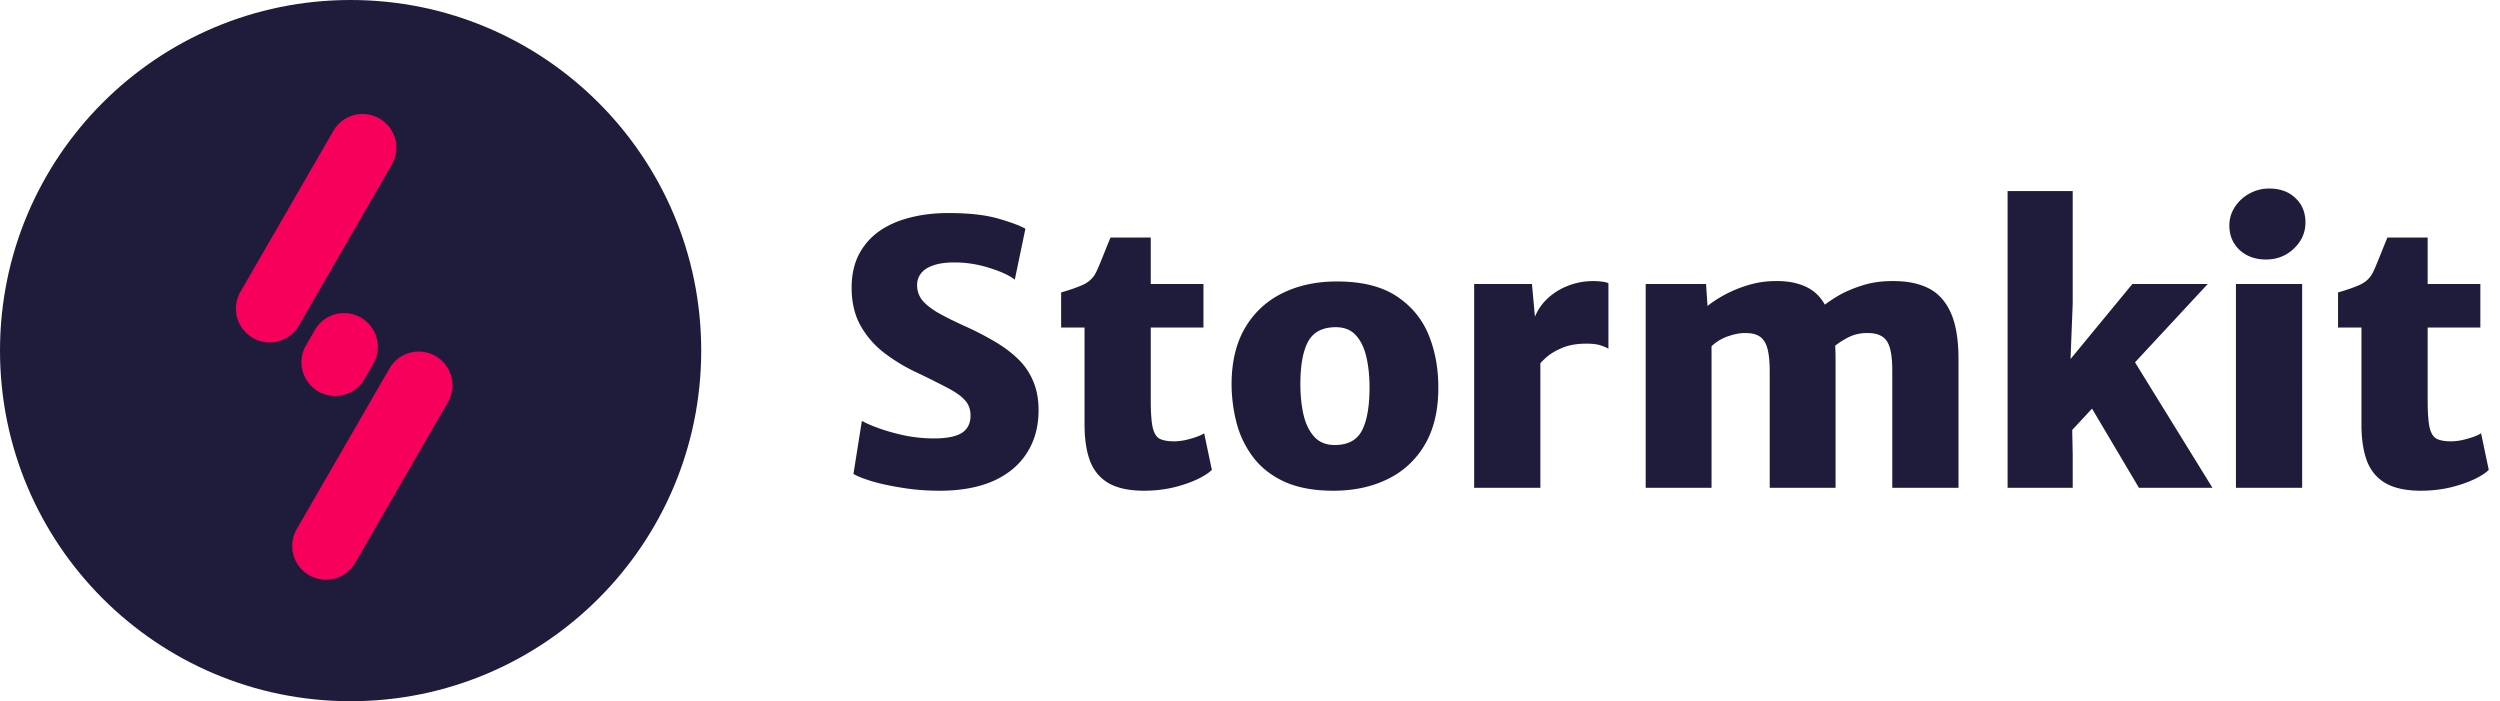
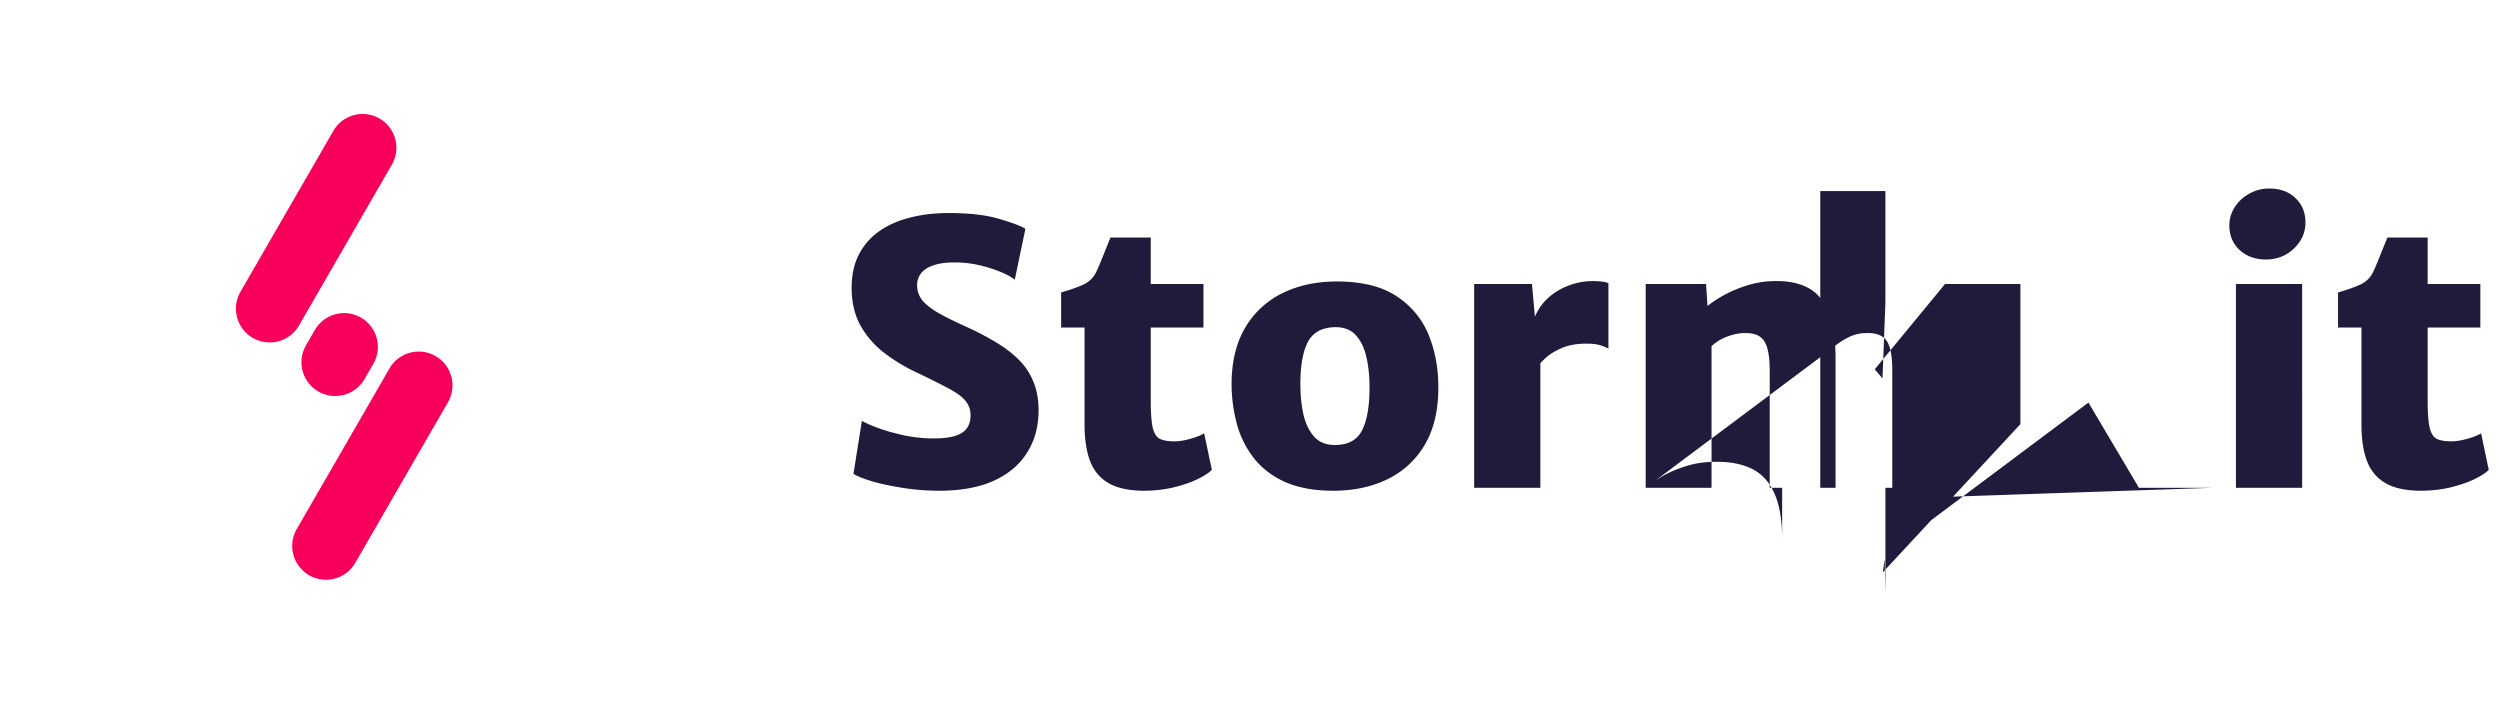
<svg xmlns="http://www.w3.org/2000/svg" width="246" height="69" fill="none" viewBox="0 0 246 69">
-   <circle cx="34.5" cy="34.5" r="34.5" fill="#1F1C3B" />
  <path fill="#F6005B" d="M44.097 39.554a3.324 3.324 0 0 0-5.757-3.324L29.2 52.06a3.324 3.324 0 1 0 5.757 3.325l9.14-15.831ZM36.712 35.84a3.324 3.324 0 1 0-5.757-3.323l-.83 1.438a3.324 3.324 0 1 0 5.757 3.324l.83-1.438ZM38.56 16.203a3.324 3.324 0 1 0-5.758-3.324l-9.14 15.83a3.324 3.324 0 1 0 5.757 3.325l9.14-15.831Z" />
-   <path fill="#1F1C3B" d="M92.44 48.288c-1.272 0-2.49-.096-3.654-.288-1.152-.18-2.154-.396-3.006-.648-.852-.264-1.452-.504-1.8-.72l.828-5.22c.444.252 1.044.51 1.8.774s1.59.492 2.502.684c.924.18 1.854.27 2.79.27 1.26 0 2.172-.18 2.736-.54.576-.36.864-.936.864-1.728 0-.576-.174-1.062-.522-1.458-.348-.408-.924-.822-1.728-1.242a88.476 88.476 0 0 0-3.186-1.584 17.295 17.295 0 0 1-3.114-1.908 8.83 8.83 0 0 1-2.286-2.664c-.576-1.044-.864-2.28-.864-3.708 0-1.224.228-2.292.684-3.204a6.379 6.379 0 0 1 1.962-2.304c.852-.612 1.86-1.068 3.024-1.368 1.164-.312 2.454-.468 3.87-.468 2.016 0 3.66.186 4.932.558 1.272.372 2.148.702 2.628.99l-1.044 5.004c-.54-.42-1.374-.804-2.502-1.152a11.13 11.13 0 0 0-3.438-.54c-.84 0-1.53.096-2.07.288-.54.18-.942.438-1.206.774a1.84 1.84 0 0 0-.396 1.17c0 .54.156 1.02.468 1.44.324.408.822.816 1.494 1.224.684.396 1.566.84 2.646 1.332a29.194 29.194 0 0 1 3.078 1.584c.912.54 1.686 1.128 2.322 1.764a6.388 6.388 0 0 1 1.44 2.178c.336.804.504 1.734.504 2.79 0 1.596-.378 2.988-1.134 4.176-.744 1.188-1.842 2.112-3.294 2.772-1.452.648-3.228.972-5.328.972Zm20.147 0c-1.44 0-2.592-.24-3.456-.72-.852-.48-1.47-1.2-1.854-2.16-.372-.972-.558-2.184-.558-3.636v-9.54h-2.304v-3.456c.888-.252 1.62-.51 2.196-.774.576-.276.996-.69 1.26-1.242.132-.276.276-.606.432-.99.156-.384.318-.786.486-1.206.168-.42.33-.816.486-1.188h3.96v4.572h5.184v4.284h-5.184v7.128c0 1.248.066 2.16.198 2.736.144.576.384.942.72 1.098.336.156.798.234 1.386.234.3 0 .642-.036 1.026-.108.384-.084.75-.186 1.098-.306.348-.12.624-.246.828-.378l.756 3.6c-.312.312-.81.63-1.494.954-.672.312-1.458.576-2.358.792-.9.204-1.836.306-2.808.306Zm18.61 0c-1.848 0-3.42-.282-4.716-.846-1.284-.576-2.316-1.362-3.096-2.358a9.52 9.52 0 0 1-1.692-3.42 15.268 15.268 0 0 1-.504-4.104c.036-2.136.498-3.936 1.386-5.4a8.599 8.599 0 0 1 3.654-3.33c1.548-.756 3.324-1.134 5.328-1.134 2.472 0 4.44.492 5.904 1.476 1.476.984 2.532 2.286 3.168 3.906.636 1.62.936 3.39.9 5.31-.024 2.148-.48 3.96-1.368 5.436a8.485 8.485 0 0 1-3.636 3.33c-1.548.756-3.324 1.134-5.328 1.134Zm.144-4.5c1.284 0 2.172-.468 2.664-1.404.504-.948.756-2.376.756-4.284 0-1.08-.102-2.064-.306-2.952-.204-.9-.546-1.614-1.026-2.142-.48-.54-1.14-.81-1.98-.81-1.308 0-2.22.474-2.736 1.422-.504.948-.756 2.334-.756 4.158 0 1.104.102 2.112.306 3.024.216.912.57 1.638 1.062 2.178.492.54 1.164.81 2.016.81Zm19.836-7.596-.252-4.716a5.009 5.009 0 0 1 1.206-1.962 6.169 6.169 0 0 1 2.052-1.35 6.7 6.7 0 0 1 2.61-.504c.288 0 .576.018.864.054.288.036.492.09.612.162v6.444c-.156-.108-.402-.216-.738-.324-.336-.12-.81-.18-1.422-.18-.96 0-1.77.144-2.43.432-.648.276-1.176.6-1.584.972a9.079 9.079 0 0 0-.918.972ZM145.057 48V27.948h5.688l.324 3.564.504.54V48h-6.516Zm16.879 0V27.948h5.94l.144 2.16c.456-.372 1.026-.744 1.71-1.116a12.651 12.651 0 0 1 2.286-.936 9.166 9.166 0 0 1 2.556-.396c1.332-.036 2.448.186 3.348.666.9.48 1.572 1.29 2.016 2.43.456 1.128.684 2.652.684 4.572V48h-6.48V36.552c0-.972-.078-1.734-.234-2.286-.156-.552-.414-.942-.774-1.17-.36-.228-.852-.336-1.476-.324-.468 0-1.014.108-1.638.324a4.456 4.456 0 0 0-1.602.972V48h-6.48Zm18.432-13.788-1.08-3.996c.312-.288.804-.636 1.476-1.044.672-.408 1.476-.762 2.412-1.062.948-.312 1.98-.462 3.096-.45 1.344-.012 2.496.216 3.456.684.96.468 1.698 1.266 2.214 2.394.516 1.128.774 2.67.774 4.626V48H186.2V36.516c0-.972-.078-1.728-.234-2.268-.156-.552-.42-.936-.792-1.152-.36-.228-.858-.336-1.494-.324-.684 0-1.326.162-1.926.486-.6.324-1.062.642-1.386.954Zm36.871-6.264-13.536 14.58.18-1.332.072 3.492V48h-6.408V18.804h6.408v11.052l-.288 7.38-.756-.9 6.912-8.388h7.416Zm-11.736 11.664 4.248-4.5L217.707 48h-7.236l-4.968-8.388ZM220.016 48V27.948h6.516V48h-6.516Zm2.952-22.464c-1.044 0-1.908-.312-2.592-.936-.672-.636-1.008-1.44-1.008-2.412 0-.66.18-1.266.54-1.818.36-.552.834-.99 1.422-1.314a3.948 3.948 0 0 1 1.962-.504c1.068 0 1.926.312 2.574.936.66.612.99 1.416.99 2.412 0 .984-.378 1.836-1.134 2.556-.756.72-1.674 1.08-2.754 1.08Zm15.267 22.752c-1.44 0-2.592-.24-3.456-.72-.852-.48-1.47-1.2-1.854-2.16-.372-.972-.558-2.184-.558-3.636v-9.54h-2.304v-3.456c.888-.252 1.62-.51 2.196-.774.576-.276.996-.69 1.26-1.242.132-.276.276-.606.432-.99.156-.384.318-.786.486-1.206.168-.42.33-.816.486-1.188h3.96v4.572h5.184v4.284h-5.184v7.128c0 1.248.066 2.16.198 2.736.144.576.384.942.72 1.098.336.156.798.234 1.386.234.3 0 .642-.036 1.026-.108.384-.084.75-.186 1.098-.306.348-.12.624-.246.828-.378l.756 3.6c-.312.312-.81.63-1.494.954-.672.312-1.458.576-2.358.792-.9.204-1.836.306-2.808.306Z" />
+   <path fill="#1F1C3B" d="M92.44 48.288c-1.272 0-2.49-.096-3.654-.288-1.152-.18-2.154-.396-3.006-.648-.852-.264-1.452-.504-1.8-.72l.828-5.22c.444.252 1.044.51 1.8.774s1.59.492 2.502.684c.924.18 1.854.27 2.79.27 1.26 0 2.172-.18 2.736-.54.576-.36.864-.936.864-1.728 0-.576-.174-1.062-.522-1.458-.348-.408-.924-.822-1.728-1.242a88.476 88.476 0 0 0-3.186-1.584 17.295 17.295 0 0 1-3.114-1.908 8.83 8.83 0 0 1-2.286-2.664c-.576-1.044-.864-2.28-.864-3.708 0-1.224.228-2.292.684-3.204a6.379 6.379 0 0 1 1.962-2.304c.852-.612 1.86-1.068 3.024-1.368 1.164-.312 2.454-.468 3.87-.468 2.016 0 3.66.186 4.932.558 1.272.372 2.148.702 2.628.99l-1.044 5.004c-.54-.42-1.374-.804-2.502-1.152a11.13 11.13 0 0 0-3.438-.54c-.84 0-1.53.096-2.07.288-.54.18-.942.438-1.206.774a1.84 1.84 0 0 0-.396 1.17c0 .54.156 1.02.468 1.44.324.408.822.816 1.494 1.224.684.396 1.566.84 2.646 1.332a29.194 29.194 0 0 1 3.078 1.584c.912.54 1.686 1.128 2.322 1.764a6.388 6.388 0 0 1 1.44 2.178c.336.804.504 1.734.504 2.79 0 1.596-.378 2.988-1.134 4.176-.744 1.188-1.842 2.112-3.294 2.772-1.452.648-3.228.972-5.328.972Zm20.147 0c-1.44 0-2.592-.24-3.456-.72-.852-.48-1.47-1.2-1.854-2.16-.372-.972-.558-2.184-.558-3.636v-9.54h-2.304v-3.456c.888-.252 1.62-.51 2.196-.774.576-.276.996-.69 1.26-1.242.132-.276.276-.606.432-.99.156-.384.318-.786.486-1.206.168-.42.33-.816.486-1.188h3.96v4.572h5.184v4.284h-5.184v7.128c0 1.248.066 2.16.198 2.736.144.576.384.942.72 1.098.336.156.798.234 1.386.234.3 0 .642-.036 1.026-.108.384-.084.75-.186 1.098-.306.348-.12.624-.246.828-.378l.756 3.6c-.312.312-.81.63-1.494.954-.672.312-1.458.576-2.358.792-.9.204-1.836.306-2.808.306Zm18.61 0c-1.848 0-3.42-.282-4.716-.846-1.284-.576-2.316-1.362-3.096-2.358a9.52 9.52 0 0 1-1.692-3.42 15.268 15.268 0 0 1-.504-4.104c.036-2.136.498-3.936 1.386-5.4a8.599 8.599 0 0 1 3.654-3.33c1.548-.756 3.324-1.134 5.328-1.134 2.472 0 4.44.492 5.904 1.476 1.476.984 2.532 2.286 3.168 3.906.636 1.62.936 3.39.9 5.31-.024 2.148-.48 3.96-1.368 5.436a8.485 8.485 0 0 1-3.636 3.33c-1.548.756-3.324 1.134-5.328 1.134Zm.144-4.5c1.284 0 2.172-.468 2.664-1.404.504-.948.756-2.376.756-4.284 0-1.08-.102-2.064-.306-2.952-.204-.9-.546-1.614-1.026-2.142-.48-.54-1.14-.81-1.98-.81-1.308 0-2.22.474-2.736 1.422-.504.948-.756 2.334-.756 4.158 0 1.104.102 2.112.306 3.024.216.912.57 1.638 1.062 2.178.492.54 1.164.81 2.016.81Zm19.836-7.596-.252-4.716a5.009 5.009 0 0 1 1.206-1.962 6.169 6.169 0 0 1 2.052-1.35 6.7 6.7 0 0 1 2.61-.504c.288 0 .576.018.864.054.288.036.492.09.612.162v6.444c-.156-.108-.402-.216-.738-.324-.336-.12-.81-.18-1.422-.18-.96 0-1.77.144-2.43.432-.648.276-1.176.6-1.584.972a9.079 9.079 0 0 0-.918.972ZM145.057 48V27.948h5.688l.324 3.564.504.54V48h-6.516Zm16.879 0V27.948h5.94l.144 2.16c.456-.372 1.026-.744 1.71-1.116a12.651 12.651 0 0 1 2.286-.936 9.166 9.166 0 0 1 2.556-.396c1.332-.036 2.448.186 3.348.666.9.48 1.572 1.29 2.016 2.43.456 1.128.684 2.652.684 4.572V48h-6.48V36.552c0-.972-.078-1.734-.234-2.286-.156-.552-.414-.942-.774-1.17-.36-.228-.852-.336-1.476-.324-.468 0-1.014.108-1.638.324a4.456 4.456 0 0 0-1.602.972V48h-6.48Zc.312-.288.804-.636 1.476-1.044.672-.408 1.476-.762 2.412-1.062.948-.312 1.98-.462 3.096-.45 1.344-.012 2.496.216 3.456.684.96.468 1.698 1.266 2.214 2.394.516 1.128.774 2.67.774 4.626V48H186.2V36.516c0-.972-.078-1.728-.234-2.268-.156-.552-.42-.936-.792-1.152-.36-.228-.858-.336-1.494-.324-.684 0-1.326.162-1.926.486-.6.324-1.062.642-1.386.954Zm36.871-6.264-13.536 14.58.18-1.332.072 3.492V48h-6.408V18.804h6.408v11.052l-.288 7.38-.756-.9 6.912-8.388h7.416Zm-11.736 11.664 4.248-4.5L217.707 48h-7.236l-4.968-8.388ZM220.016 48V27.948h6.516V48h-6.516Zm2.952-22.464c-1.044 0-1.908-.312-2.592-.936-.672-.636-1.008-1.44-1.008-2.412 0-.66.18-1.266.54-1.818.36-.552.834-.99 1.422-1.314a3.948 3.948 0 0 1 1.962-.504c1.068 0 1.926.312 2.574.936.66.612.99 1.416.99 2.412 0 .984-.378 1.836-1.134 2.556-.756.72-1.674 1.08-2.754 1.08Zm15.267 22.752c-1.44 0-2.592-.24-3.456-.72-.852-.48-1.47-1.2-1.854-2.16-.372-.972-.558-2.184-.558-3.636v-9.54h-2.304v-3.456c.888-.252 1.62-.51 2.196-.774.576-.276.996-.69 1.26-1.242.132-.276.276-.606.432-.99.156-.384.318-.786.486-1.206.168-.42.33-.816.486-1.188h3.96v4.572h5.184v4.284h-5.184v7.128c0 1.248.066 2.16.198 2.736.144.576.384.942.72 1.098.336.156.798.234 1.386.234.3 0 .642-.036 1.026-.108.384-.084.75-.186 1.098-.306.348-.12.624-.246.828-.378l.756 3.6c-.312.312-.81.63-1.494.954-.672.312-1.458.576-2.358.792-.9.204-1.836.306-2.808.306Z" />
</svg>